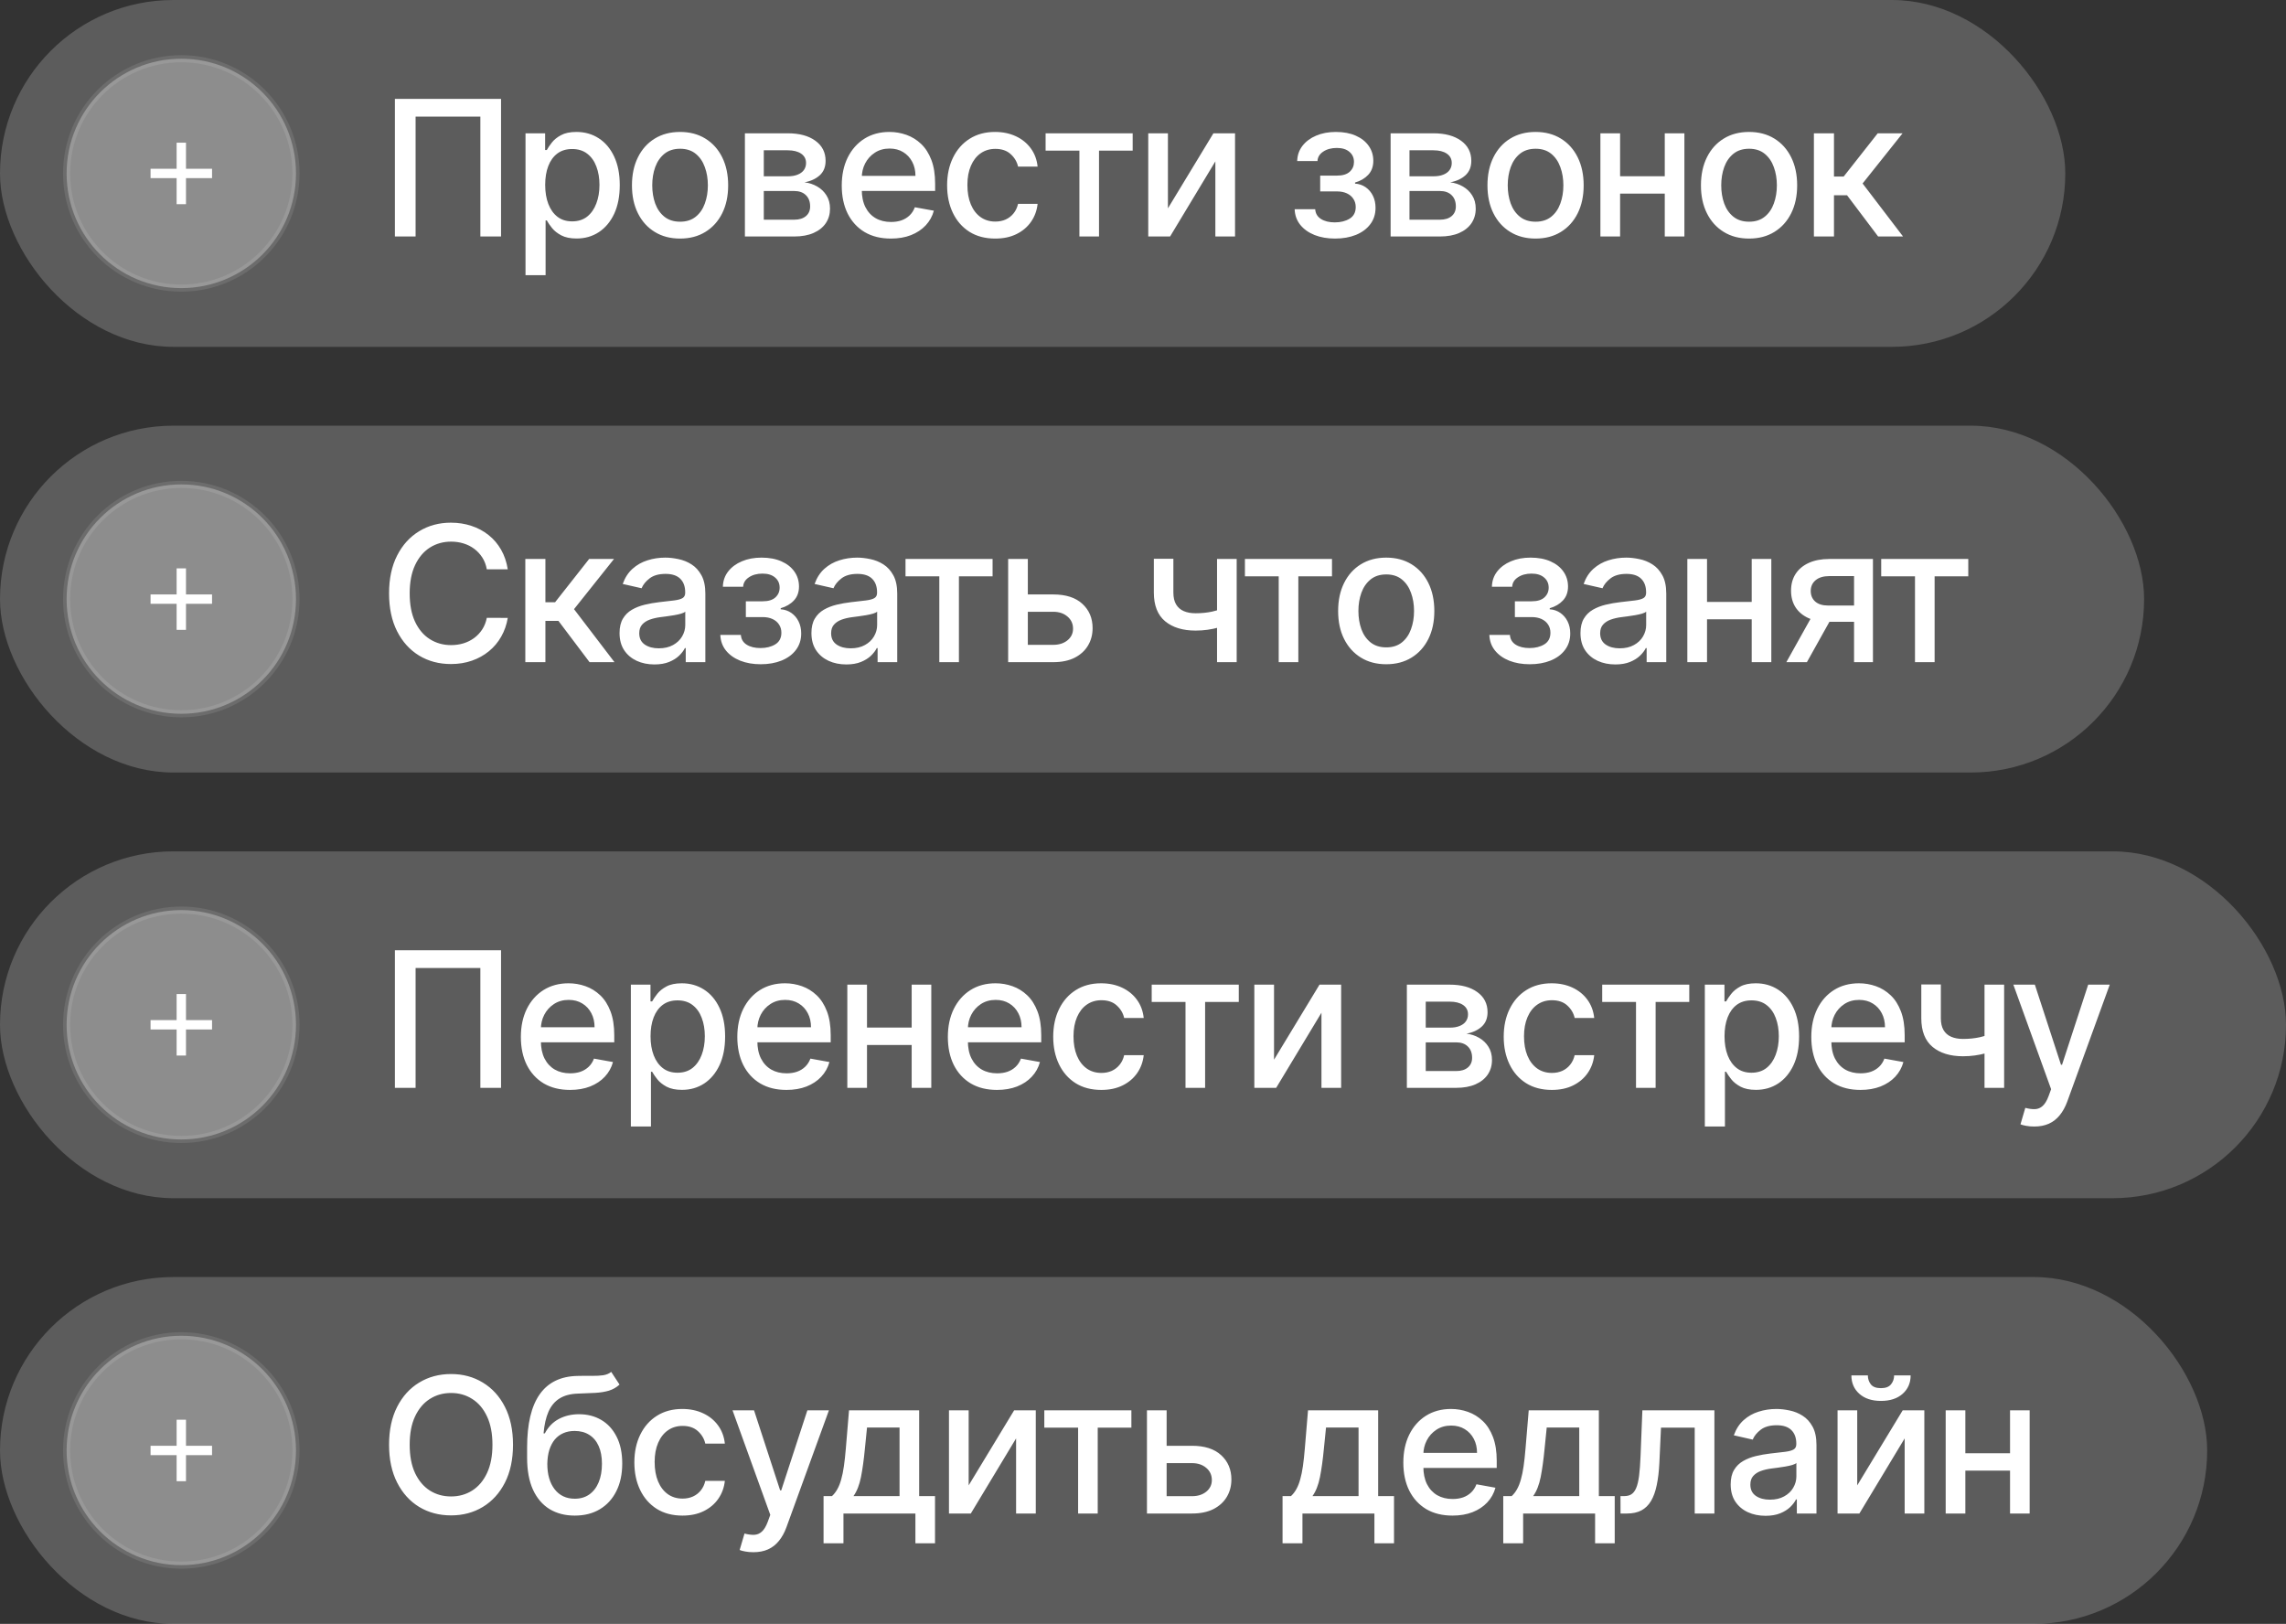
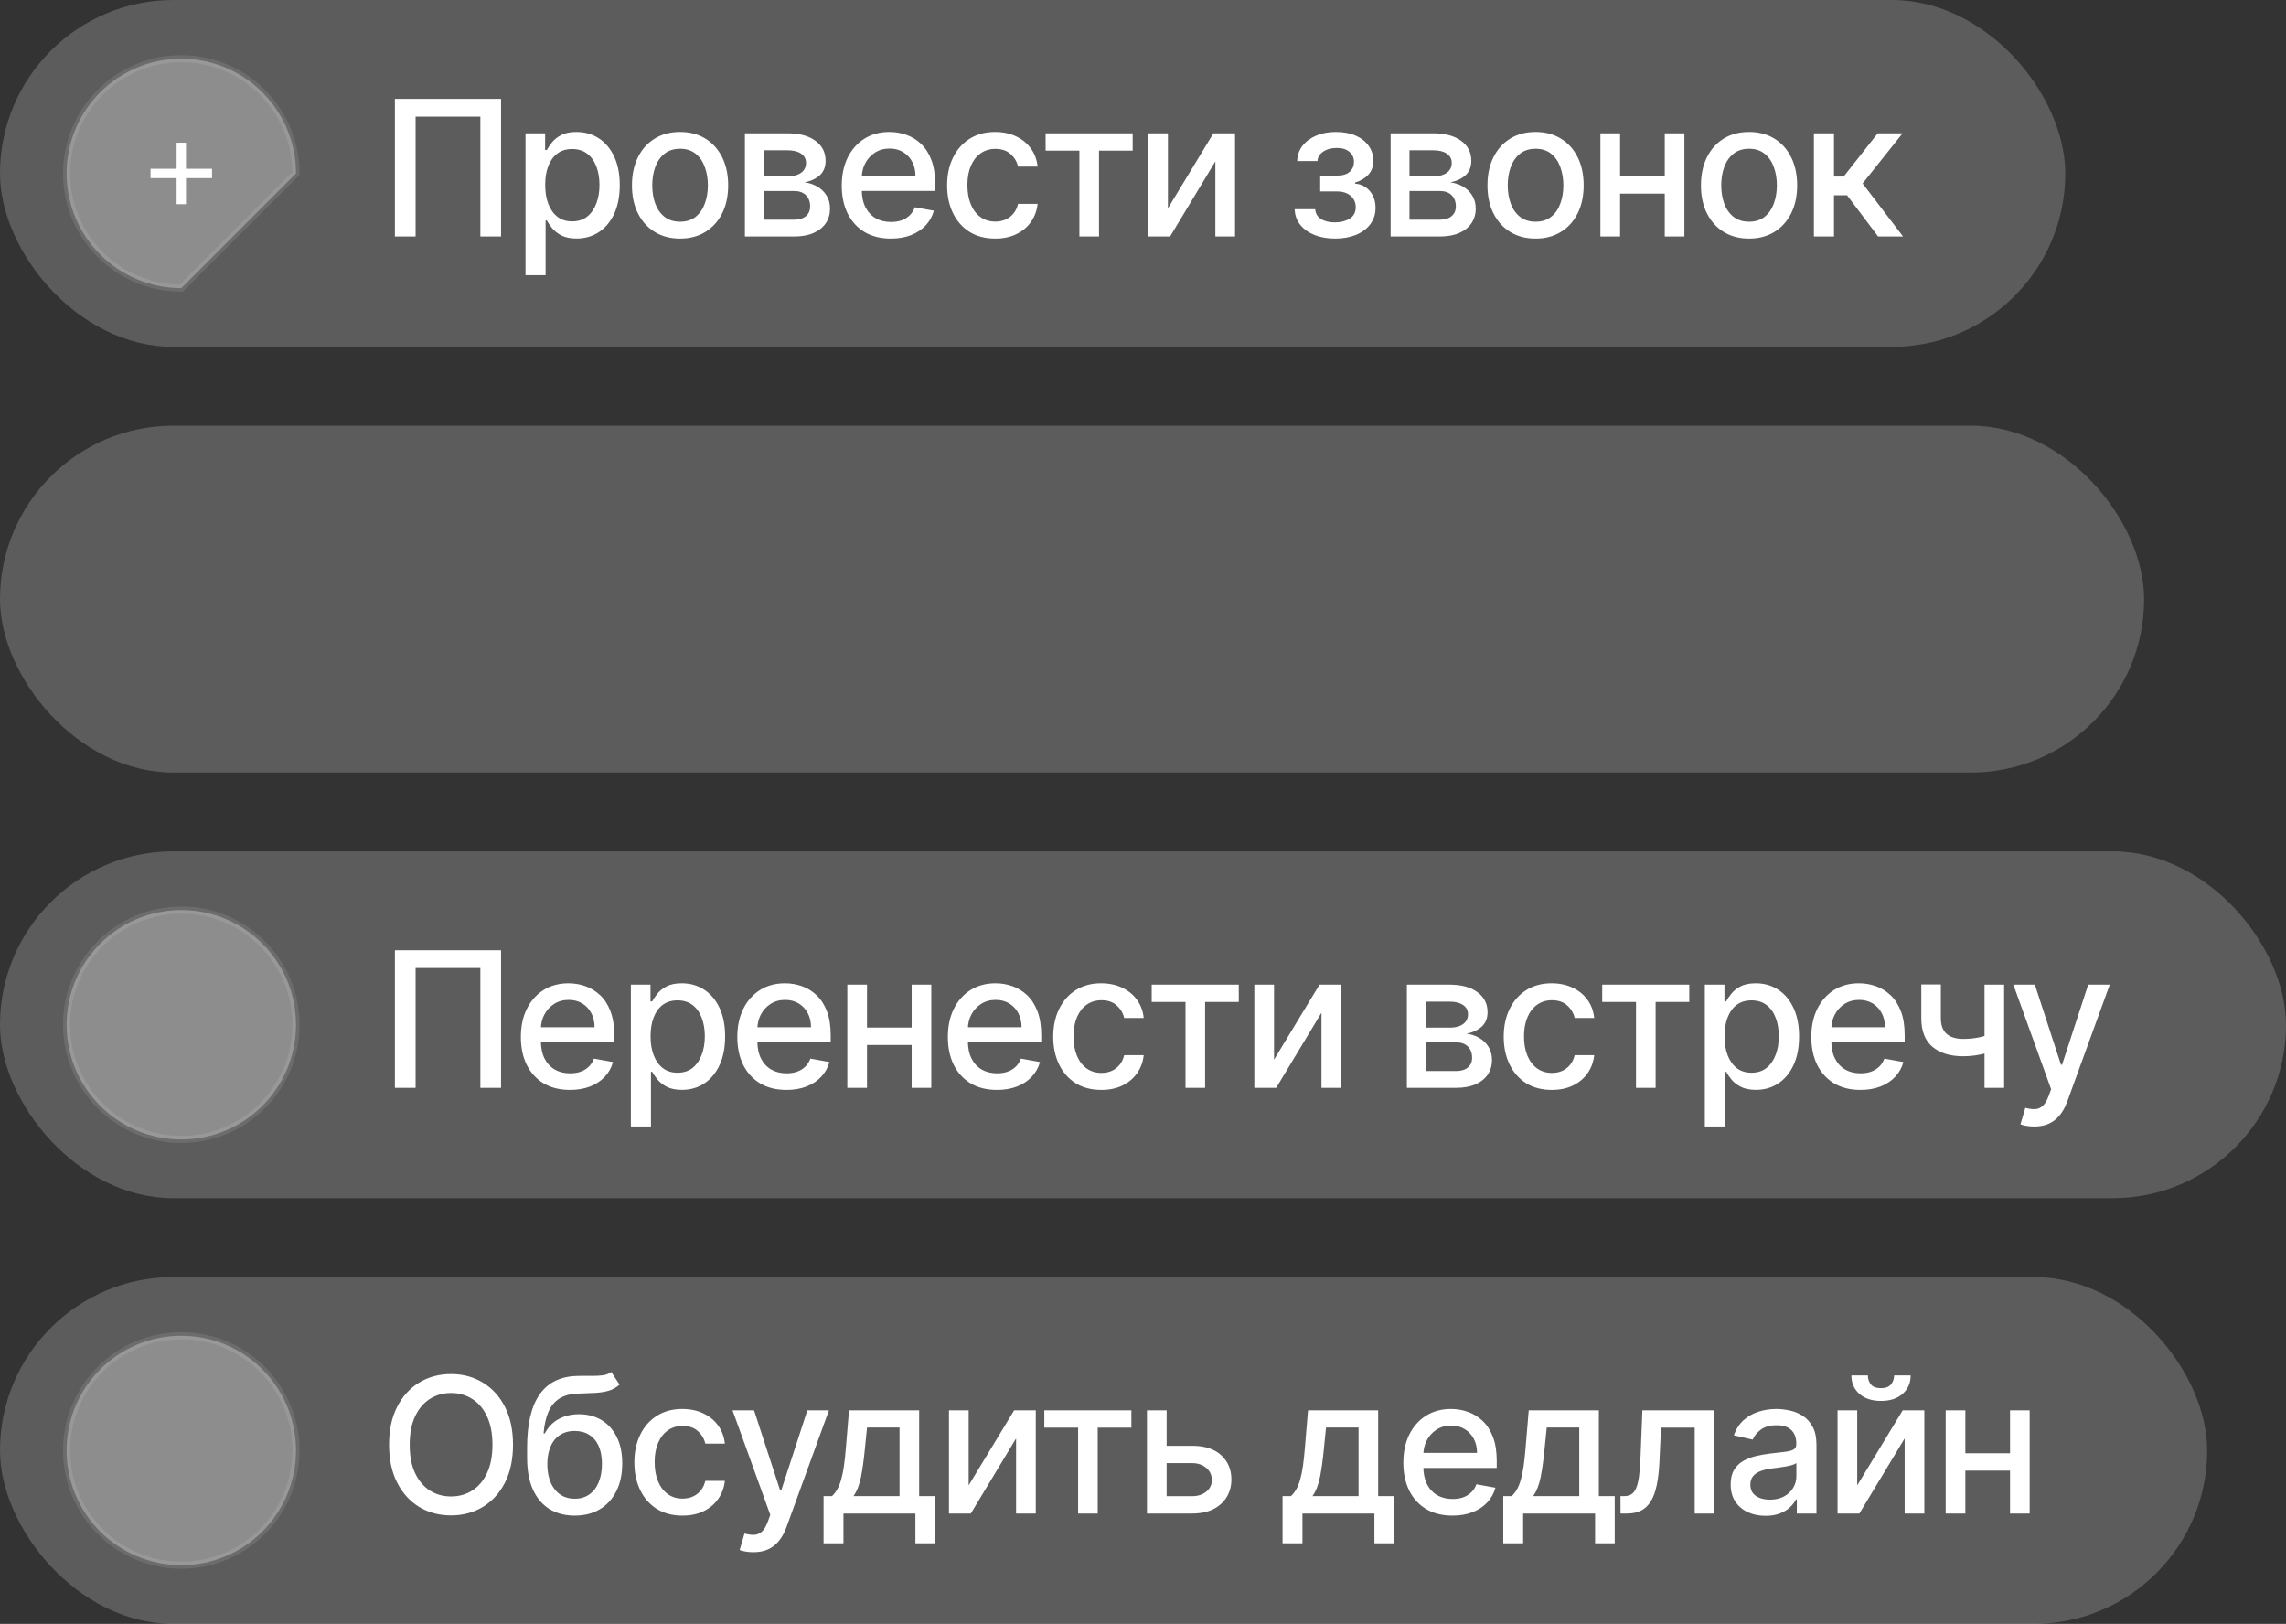
<svg xmlns="http://www.w3.org/2000/svg" width="145" height="103" viewBox="0 0 145 103" fill="none">
  <rect x="0" y="0" width="145" height="103" fill="#333333" stroke="none" />
  <rect width="131" height="22" rx="11" fill="white" fill-opacity="0.2" />
  <g clip-path="url(#clip0_621_20751)">
-     <path d="M18.775 11C18.775 6.982 15.518 3.725 11.5 3.725C7.482 3.725 4.225 6.982 4.225 11C4.225 15.018 7.482 18.275 11.5 18.275C15.518 18.275 18.775 15.018 18.775 11Z" fill="white" fill-opacity="0.3" stroke="white" stroke-opacity="0.1" stroke-width="0.45" />
+     <path d="M18.775 11C18.775 6.982 15.518 3.725 11.5 3.725C7.482 3.725 4.225 6.982 4.225 11C4.225 15.018 7.482 18.275 11.5 18.275Z" fill="white" fill-opacity="0.3" stroke="white" stroke-opacity="0.1" stroke-width="0.45" />
    <path d="M13.45 10.704V11.298H11.797V12.951H11.203V11.298H9.55V10.704H11.203V9.051H11.797V10.704H13.45Z" fill="white" />
  </g>
  <path d="M31.781 6.273V15H30.469V7.398H26.361V15H25.048V6.273H31.781ZM33.333 17.454V8.455H34.577V9.516H34.683C34.757 9.379 34.864 9.222 35.003 9.043C35.142 8.864 35.335 8.707 35.583 8.574C35.83 8.438 36.156 8.369 36.563 8.369C37.091 8.369 37.563 8.503 37.977 8.77C38.392 9.037 38.717 9.422 38.953 9.925C39.192 10.428 39.311 11.033 39.311 11.74C39.311 12.447 39.193 13.054 38.958 13.56C38.722 14.062 38.398 14.45 37.986 14.723C37.574 14.993 37.104 15.128 36.575 15.128C36.178 15.128 35.852 15.061 35.599 14.928C35.349 14.794 35.154 14.638 35.011 14.459C34.869 14.28 34.76 14.121 34.683 13.982H34.607V17.454H33.333ZM34.581 11.727C34.581 12.188 34.648 12.591 34.781 12.938C34.915 13.284 35.108 13.555 35.361 13.751C35.614 13.945 35.923 14.041 36.29 14.041C36.67 14.041 36.989 13.94 37.244 13.739C37.5 13.534 37.693 13.257 37.824 12.908C37.958 12.558 38.024 12.165 38.024 11.727C38.024 11.296 37.959 10.908 37.828 10.564C37.7 10.22 37.507 9.949 37.249 9.75C36.993 9.551 36.673 9.452 36.29 9.452C35.92 9.452 35.608 9.547 35.352 9.737C35.099 9.928 34.908 10.193 34.777 10.534C34.646 10.875 34.581 11.273 34.581 11.727ZM43.136 15.132C42.522 15.132 41.987 14.992 41.529 14.71C41.072 14.429 40.717 14.036 40.464 13.53C40.211 13.024 40.085 12.433 40.085 11.757C40.085 11.078 40.211 10.484 40.464 9.976C40.717 9.467 41.072 9.072 41.529 8.791C41.987 8.51 42.522 8.369 43.136 8.369C43.749 8.369 44.285 8.51 44.742 8.791C45.2 9.072 45.555 9.467 45.808 9.976C46.06 10.484 46.187 11.078 46.187 11.757C46.187 12.433 46.06 13.024 45.808 13.53C45.555 14.036 45.2 14.429 44.742 14.71C44.285 14.992 43.749 15.132 43.136 15.132ZM43.14 14.062C43.538 14.062 43.867 13.957 44.129 13.747C44.39 13.537 44.583 13.257 44.708 12.908C44.836 12.558 44.9 12.173 44.9 11.753C44.9 11.335 44.836 10.952 44.708 10.602C44.583 10.25 44.39 9.967 44.129 9.754C43.867 9.541 43.538 9.435 43.14 9.435C42.739 9.435 42.407 9.541 42.143 9.754C41.882 9.967 41.687 10.25 41.559 10.602C41.434 10.952 41.372 11.335 41.372 11.753C41.372 12.173 41.434 12.558 41.559 12.908C41.687 13.257 41.882 13.537 42.143 13.747C42.407 13.957 42.739 14.062 43.14 14.062ZM47.249 15V8.455H49.964C50.702 8.455 51.288 8.612 51.719 8.928C52.151 9.24 52.367 9.665 52.367 10.202C52.367 10.585 52.245 10.889 52.001 11.114C51.756 11.338 51.432 11.489 51.029 11.565C51.322 11.599 51.59 11.688 51.834 11.829C52.079 11.969 52.275 12.156 52.422 12.392C52.573 12.628 52.648 12.909 52.648 13.236C52.648 13.582 52.559 13.889 52.38 14.156C52.201 14.421 51.941 14.628 51.6 14.778C51.262 14.926 50.854 15 50.377 15H47.249ZM48.447 13.935H50.377C50.692 13.935 50.94 13.859 51.118 13.709C51.297 13.558 51.387 13.354 51.387 13.095C51.387 12.791 51.297 12.553 51.118 12.379C50.94 12.203 50.692 12.115 50.377 12.115H48.447V13.935ZM48.447 11.182H49.977C50.215 11.182 50.42 11.148 50.59 11.079C50.763 11.011 50.895 10.915 50.986 10.79C51.08 10.662 51.127 10.511 51.127 10.338C51.127 10.085 51.023 9.888 50.816 9.746C50.609 9.604 50.325 9.533 49.964 9.533H48.447V11.182ZM56.507 15.132C55.862 15.132 55.307 14.994 54.841 14.719C54.378 14.44 54.02 14.05 53.767 13.547C53.517 13.041 53.392 12.449 53.392 11.77C53.392 11.099 53.517 10.508 53.767 9.997C54.02 9.486 54.372 9.087 54.824 8.8C55.278 8.513 55.81 8.369 56.418 8.369C56.787 8.369 57.145 8.43 57.492 8.553C57.838 8.675 58.149 8.866 58.425 9.128C58.7 9.389 58.918 9.729 59.077 10.146C59.236 10.561 59.315 11.065 59.315 11.659V12.111H54.112V11.156H58.067C58.067 10.821 57.999 10.524 57.862 10.266C57.726 10.004 57.534 9.798 57.287 9.648C57.043 9.497 56.756 9.422 56.426 9.422C56.068 9.422 55.756 9.51 55.489 9.686C55.224 9.859 55.02 10.087 54.875 10.368C54.733 10.646 54.662 10.949 54.662 11.276V12.021C54.662 12.459 54.739 12.831 54.892 13.138C55.048 13.445 55.266 13.679 55.544 13.841C55.822 14 56.148 14.079 56.52 14.079C56.761 14.079 56.981 14.046 57.18 13.977C57.379 13.906 57.551 13.801 57.696 13.662C57.841 13.523 57.952 13.351 58.028 13.146L59.234 13.364C59.138 13.719 58.965 14.03 58.715 14.297C58.467 14.561 58.156 14.767 57.781 14.915C57.409 15.06 56.984 15.132 56.507 15.132ZM63.126 15.132C62.493 15.132 61.947 14.989 61.49 14.702C61.035 14.412 60.686 14.013 60.441 13.504C60.197 12.996 60.075 12.413 60.075 11.757C60.075 11.092 60.2 10.506 60.45 9.997C60.7 9.486 61.052 9.087 61.507 8.8C61.961 8.513 62.497 8.369 63.113 8.369C63.611 8.369 64.054 8.462 64.443 8.646C64.832 8.828 65.146 9.084 65.385 9.413C65.626 9.743 65.77 10.128 65.815 10.568H64.575C64.507 10.261 64.351 9.997 64.106 9.776C63.865 9.554 63.541 9.443 63.135 9.443C62.779 9.443 62.468 9.537 62.201 9.724C61.937 9.909 61.731 10.173 61.584 10.517C61.436 10.858 61.362 11.261 61.362 11.727C61.362 12.204 61.434 12.617 61.579 12.963C61.724 13.31 61.929 13.578 62.193 13.768C62.46 13.959 62.774 14.054 63.135 14.054C63.376 14.054 63.595 14.01 63.791 13.922C63.99 13.831 64.156 13.702 64.29 13.534C64.426 13.367 64.521 13.165 64.575 12.929H65.815C65.77 13.352 65.632 13.73 65.402 14.062C65.172 14.395 64.863 14.656 64.477 14.847C64.094 15.037 63.643 15.132 63.126 15.132ZM66.322 9.554V8.455H71.845V9.554H69.71V15H68.466V9.554H66.322ZM74.081 13.214L76.966 8.455H78.338V15H77.09V10.236L74.218 15H72.833V8.455H74.081V13.214ZM82.119 13.27H83.423C83.44 13.537 83.561 13.743 83.786 13.888C84.013 14.033 84.307 14.105 84.668 14.105C85.034 14.105 85.347 14.027 85.605 13.871C85.864 13.712 85.993 13.466 85.993 13.133C85.993 12.935 85.943 12.761 85.844 12.614C85.747 12.463 85.609 12.347 85.43 12.264C85.254 12.182 85.046 12.141 84.804 12.141H83.739V11.139H84.804C85.165 11.139 85.435 11.057 85.614 10.892C85.793 10.727 85.882 10.521 85.882 10.274C85.882 10.007 85.786 9.793 85.592 9.631C85.402 9.466 85.136 9.384 84.796 9.384C84.449 9.384 84.161 9.462 83.93 9.618C83.7 9.771 83.58 9.97 83.568 10.214H82.281C82.29 9.848 82.401 9.527 82.614 9.251C82.83 8.973 83.119 8.757 83.483 8.604C83.85 8.447 84.266 8.369 84.732 8.369C85.217 8.369 85.638 8.447 85.993 8.604C86.348 8.76 86.622 8.976 86.815 9.251C87.011 9.527 87.109 9.844 87.109 10.202C87.109 10.562 87.001 10.858 86.786 11.088C86.573 11.315 86.294 11.479 85.95 11.578V11.646C86.203 11.663 86.428 11.74 86.624 11.876C86.82 12.013 86.973 12.193 87.084 12.418C87.195 12.642 87.25 12.896 87.25 13.18C87.25 13.581 87.139 13.928 86.918 14.22C86.699 14.513 86.395 14.739 86.006 14.898C85.619 15.054 85.178 15.132 84.68 15.132C84.198 15.132 83.764 15.057 83.381 14.906C83 14.753 82.698 14.537 82.473 14.258C82.251 13.98 82.134 13.651 82.119 13.27ZM88.206 15V8.455H90.92C91.659 8.455 92.244 8.612 92.676 8.928C93.108 9.24 93.324 9.665 93.324 10.202C93.324 10.585 93.201 10.889 92.957 11.114C92.713 11.338 92.389 11.489 91.986 11.565C92.278 11.599 92.547 11.688 92.791 11.829C93.035 11.969 93.231 12.156 93.379 12.392C93.53 12.628 93.605 12.909 93.605 13.236C93.605 13.582 93.515 13.889 93.336 14.156C93.157 14.421 92.897 14.628 92.557 14.778C92.219 14.926 91.811 15 91.334 15H88.206ZM89.403 13.935H91.334C91.649 13.935 91.896 13.859 92.075 13.709C92.254 13.558 92.344 13.354 92.344 13.095C92.344 12.791 92.254 12.553 92.075 12.379C91.896 12.203 91.649 12.115 91.334 12.115H89.403V13.935ZM89.403 11.182H90.933C91.172 11.182 91.376 11.148 91.547 11.079C91.72 11.011 91.852 10.915 91.943 10.79C92.037 10.662 92.084 10.511 92.084 10.338C92.084 10.085 91.98 9.888 91.772 9.746C91.565 9.604 91.281 9.533 90.92 9.533H89.403V11.182ZM97.4 15.132C96.786 15.132 96.251 14.992 95.793 14.71C95.336 14.429 94.981 14.036 94.728 13.53C94.475 13.024 94.349 12.433 94.349 11.757C94.349 11.078 94.475 10.484 94.728 9.976C94.981 9.467 95.336 9.072 95.793 8.791C96.251 8.51 96.786 8.369 97.4 8.369C98.013 8.369 98.549 8.51 99.006 8.791C99.464 9.072 99.819 9.467 100.072 9.976C100.324 10.484 100.451 11.078 100.451 11.757C100.451 12.433 100.324 13.024 100.072 13.53C99.819 14.036 99.464 14.429 99.006 14.71C98.549 14.992 98.013 15.132 97.4 15.132ZM97.404 14.062C97.802 14.062 98.131 13.957 98.393 13.747C98.654 13.537 98.847 13.257 98.972 12.908C99.1 12.558 99.164 12.173 99.164 11.753C99.164 11.335 99.1 10.952 98.972 10.602C98.847 10.25 98.654 9.967 98.393 9.754C98.131 9.541 97.802 9.435 97.404 9.435C97.003 9.435 96.671 9.541 96.407 9.754C96.145 9.967 95.951 10.25 95.823 10.602C95.698 10.952 95.635 11.335 95.635 11.753C95.635 12.173 95.698 12.558 95.823 12.908C95.951 13.257 96.145 13.537 96.407 13.747C96.671 13.957 97.003 14.062 97.404 14.062ZM105.949 11.178V12.281H102.404V11.178H105.949ZM102.762 8.455V15H101.513V8.455H102.762ZM106.84 8.455V15H105.595V8.455H106.84ZM110.941 15.132C110.328 15.132 109.792 14.992 109.335 14.71C108.878 14.429 108.522 14.036 108.27 13.53C108.017 13.024 107.89 12.433 107.89 11.757C107.89 11.078 108.017 10.484 108.27 9.976C108.522 9.467 108.878 9.072 109.335 8.791C109.792 8.51 110.328 8.369 110.941 8.369C111.555 8.369 112.091 8.51 112.548 8.791C113.005 9.072 113.36 9.467 113.613 9.976C113.866 10.484 113.993 11.078 113.993 11.757C113.993 12.433 113.866 13.024 113.613 13.53C113.36 14.036 113.005 14.429 112.548 14.71C112.091 14.992 111.555 15.132 110.941 15.132ZM110.946 14.062C111.343 14.062 111.673 13.957 111.934 13.747C112.196 13.537 112.389 13.257 112.514 12.908C112.642 12.558 112.706 12.173 112.706 11.753C112.706 11.335 112.642 10.952 112.514 10.602C112.389 10.25 112.196 9.967 111.934 9.754C111.673 9.541 111.343 9.435 110.946 9.435C110.545 9.435 110.213 9.541 109.949 9.754C109.687 9.967 109.493 10.25 109.365 10.602C109.24 10.952 109.177 11.335 109.177 11.753C109.177 12.173 109.24 12.558 109.365 12.908C109.493 13.257 109.687 13.537 109.949 13.747C110.213 13.957 110.545 14.062 110.946 14.062ZM115.055 15V8.455H116.329V11.199H116.943L119.103 8.455H120.68L118.144 11.638L120.71 15H119.129L117.156 12.383H116.329V15H115.055Z" fill="white" />
  <rect y="27" width="136" height="22" rx="11" fill="white" fill-opacity="0.2" />
  <g clip-path="url(#clip1_621_20751)">
    <path d="M18.775 38C18.775 33.982 15.518 30.725 11.5 30.725C7.482 30.725 4.225 33.982 4.225 38C4.225 42.017 7.482 45.275 11.5 45.275C15.518 45.275 18.775 42.017 18.775 38Z" fill="white" fill-opacity="0.3" stroke="white" stroke-opacity="0.1" stroke-width="0.45" />
    <path d="M13.45 37.704V38.298H11.797V39.951H11.203V38.298H9.55V37.704H11.203V36.051H11.797V37.704H13.45Z" fill="white" />
  </g>
-   <path d="M32.207 36.111H30.878C30.827 35.827 30.732 35.577 30.592 35.361C30.453 35.145 30.283 34.962 30.081 34.811C29.879 34.66 29.653 34.547 29.403 34.47C29.156 34.394 28.893 34.355 28.615 34.355C28.112 34.355 27.662 34.481 27.264 34.734C26.869 34.987 26.557 35.358 26.327 35.847C26.099 36.335 25.986 36.932 25.986 37.636C25.986 38.347 26.099 38.946 26.327 39.435C26.557 39.923 26.871 40.293 27.268 40.543C27.666 40.793 28.114 40.918 28.611 40.918C28.886 40.918 29.148 40.881 29.395 40.807C29.645 40.73 29.871 40.618 30.072 40.47C30.274 40.322 30.445 40.142 30.584 39.929C30.726 39.713 30.824 39.466 30.878 39.188L32.207 39.192C32.136 39.621 31.999 40.016 31.794 40.376C31.592 40.734 31.332 41.044 31.014 41.305C30.699 41.564 30.338 41.764 29.932 41.906C29.526 42.048 29.082 42.119 28.602 42.119C27.847 42.119 27.173 41.94 26.582 41.582C25.991 41.222 25.526 40.706 25.185 40.035C24.847 39.365 24.678 38.565 24.678 37.636C24.678 36.705 24.848 35.905 25.189 35.237C25.53 34.567 25.996 34.053 26.587 33.695C27.178 33.334 27.849 33.153 28.602 33.153C29.065 33.153 29.497 33.22 29.898 33.354C30.301 33.484 30.663 33.678 30.984 33.933C31.305 34.186 31.571 34.496 31.781 34.862C31.991 35.226 32.133 35.642 32.207 36.111ZM33.321 42V35.455H34.595V38.199H35.209L37.369 35.455H38.946L36.41 38.638L38.976 42H37.395L35.422 39.383H34.595V42H33.321ZM41.51 42.145C41.095 42.145 40.72 42.068 40.385 41.915C40.05 41.758 39.784 41.533 39.588 41.237C39.395 40.942 39.298 40.58 39.298 40.151C39.298 39.781 39.37 39.477 39.511 39.239C39.654 39 39.845 38.811 40.087 38.672C40.328 38.533 40.598 38.428 40.897 38.356C41.195 38.285 41.499 38.231 41.808 38.195C42.2 38.149 42.519 38.112 42.763 38.084C43.007 38.053 43.185 38.003 43.296 37.935C43.406 37.867 43.462 37.756 43.462 37.602V37.572C43.462 37.2 43.357 36.912 43.147 36.707C42.939 36.503 42.629 36.401 42.218 36.401C41.788 36.401 41.45 36.496 41.203 36.686C40.959 36.874 40.79 37.082 40.696 37.312L39.499 37.04C39.641 36.642 39.848 36.321 40.121 36.077C40.397 35.83 40.713 35.651 41.071 35.54C41.429 35.426 41.806 35.369 42.2 35.369C42.462 35.369 42.739 35.401 43.031 35.463C43.327 35.523 43.602 35.633 43.858 35.795C44.117 35.957 44.328 36.189 44.493 36.49C44.658 36.788 44.74 37.176 44.74 37.653V42H43.496V41.105H43.445C43.362 41.27 43.239 41.432 43.074 41.591C42.909 41.75 42.698 41.882 42.439 41.987C42.181 42.092 41.871 42.145 41.51 42.145ZM41.787 41.122C42.139 41.122 42.441 41.053 42.691 40.913C42.943 40.774 43.135 40.592 43.266 40.368C43.399 40.141 43.466 39.898 43.466 39.639V38.795C43.421 38.841 43.333 38.883 43.202 38.923C43.074 38.96 42.928 38.993 42.763 39.021C42.598 39.047 42.438 39.071 42.281 39.094C42.125 39.114 41.995 39.131 41.889 39.145C41.642 39.176 41.416 39.229 41.212 39.303C41.01 39.376 40.848 39.483 40.726 39.622C40.607 39.758 40.547 39.94 40.547 40.168C40.547 40.483 40.663 40.722 40.897 40.883C41.129 41.043 41.426 41.122 41.787 41.122ZM45.69 40.27H46.993C47.011 40.537 47.131 40.743 47.356 40.888C47.583 41.033 47.877 41.105 48.238 41.105C48.604 41.105 48.917 41.027 49.175 40.871C49.434 40.712 49.563 40.466 49.563 40.133C49.563 39.935 49.513 39.761 49.414 39.614C49.317 39.463 49.18 39.347 49.001 39.264C48.825 39.182 48.616 39.141 48.374 39.141H47.309V38.139H48.374C48.735 38.139 49.005 38.057 49.184 37.892C49.363 37.727 49.452 37.521 49.452 37.274C49.452 37.007 49.356 36.793 49.163 36.631C48.972 36.466 48.707 36.383 48.366 36.383C48.019 36.383 47.731 36.462 47.501 36.618C47.27 36.771 47.15 36.97 47.138 37.215H45.852C45.86 36.848 45.971 36.527 46.184 36.251C46.4 35.973 46.69 35.757 47.053 35.604C47.42 35.447 47.836 35.369 48.302 35.369C48.788 35.369 49.208 35.447 49.563 35.604C49.918 35.76 50.192 35.976 50.386 36.251C50.582 36.527 50.68 36.844 50.68 37.202C50.68 37.562 50.572 37.858 50.356 38.088C50.143 38.315 49.864 38.479 49.52 38.578V38.646C49.773 38.663 49.998 38.74 50.194 38.876C50.39 39.013 50.543 39.193 50.654 39.418C50.765 39.642 50.82 39.896 50.82 40.18C50.82 40.581 50.709 40.928 50.488 41.22C50.269 41.513 49.965 41.739 49.576 41.898C49.19 42.054 48.748 42.132 48.251 42.132C47.768 42.132 47.334 42.057 46.951 41.906C46.57 41.753 46.268 41.537 46.043 41.258C45.822 40.98 45.704 40.651 45.69 40.27ZM53.681 42.145C53.266 42.145 52.891 42.068 52.556 41.915C52.221 41.758 51.955 41.533 51.759 41.237C51.566 40.942 51.469 40.58 51.469 40.151C51.469 39.781 51.54 39.477 51.682 39.239C51.824 39 52.016 38.811 52.257 38.672C52.499 38.533 52.769 38.428 53.067 38.356C53.365 38.285 53.669 38.231 53.979 38.195C54.371 38.149 54.689 38.112 54.934 38.084C55.178 38.053 55.355 38.003 55.466 37.935C55.577 37.867 55.632 37.756 55.632 37.602V37.572C55.632 37.2 55.527 36.912 55.317 36.707C55.11 36.503 54.8 36.401 54.388 36.401C53.959 36.401 53.621 36.496 53.374 36.686C53.13 36.874 52.961 37.082 52.867 37.312L51.669 37.04C51.811 36.642 52.019 36.321 52.291 36.077C52.567 35.83 52.884 35.651 53.242 35.54C53.6 35.426 53.976 35.369 54.371 35.369C54.632 35.369 54.909 35.401 55.202 35.463C55.498 35.523 55.773 35.633 56.029 35.795C56.287 35.957 56.499 36.189 56.664 36.49C56.828 36.788 56.911 37.176 56.911 37.653V42H55.666V41.105H55.615C55.533 41.27 55.409 41.432 55.245 41.591C55.08 41.75 54.868 41.882 54.61 41.987C54.351 42.092 54.041 42.145 53.681 42.145ZM53.958 41.122C54.31 41.122 54.611 41.053 54.861 40.913C55.114 40.774 55.306 40.592 55.436 40.368C55.57 40.141 55.637 39.898 55.637 39.639V38.795C55.591 38.841 55.503 38.883 55.373 38.923C55.245 38.96 55.098 38.993 54.934 39.021C54.769 39.047 54.608 39.071 54.452 39.094C54.296 39.114 54.165 39.131 54.06 39.145C53.813 39.176 53.587 39.229 53.382 39.303C53.181 39.376 53.019 39.483 52.897 39.622C52.777 39.758 52.718 39.94 52.718 40.168C52.718 40.483 52.834 40.722 53.067 40.883C53.3 41.043 53.597 41.122 53.958 41.122ZM57.436 36.554V35.455H62.959V36.554H60.824V42H59.58V36.554H57.436ZM64.905 37.705H66.806C67.607 37.705 68.224 37.903 68.655 38.301C69.087 38.699 69.303 39.212 69.303 39.84C69.303 40.249 69.207 40.617 69.013 40.943C68.82 41.27 68.537 41.528 68.165 41.719C67.793 41.906 67.34 42 66.806 42H63.947V35.455H65.195V40.901H66.806C67.172 40.901 67.474 40.805 67.709 40.615C67.945 40.422 68.063 40.176 68.063 39.878C68.063 39.562 67.945 39.305 67.709 39.106C67.474 38.905 67.172 38.804 66.806 38.804H64.905V37.705ZM78.442 35.455V42H77.197V35.455H78.442ZM77.9 38.493V39.592C77.704 39.672 77.497 39.743 77.278 39.805C77.06 39.865 76.829 39.912 76.588 39.946C76.347 39.98 76.095 39.997 75.834 39.997C75.024 39.997 74.381 39.8 73.903 39.405C73.426 39.007 73.188 38.399 73.188 37.581V35.442H74.427V37.581C74.427 37.891 74.484 38.142 74.598 38.335C74.712 38.528 74.874 38.67 75.084 38.761C75.294 38.852 75.544 38.898 75.834 38.898C76.217 38.898 76.571 38.862 76.895 38.791C77.222 38.717 77.557 38.618 77.9 38.493ZM78.965 36.554V35.455H84.488V36.554H82.353V42H81.108V36.554H78.965ZM87.928 42.132C87.314 42.132 86.779 41.992 86.321 41.71C85.864 41.429 85.509 41.035 85.256 40.53C85.003 40.024 84.877 39.433 84.877 38.757C84.877 38.078 85.003 37.484 85.256 36.976C85.509 36.467 85.864 36.072 86.321 35.791C86.779 35.51 87.314 35.369 87.928 35.369C88.541 35.369 89.077 35.51 89.534 35.791C89.992 36.072 90.347 36.467 90.6 36.976C90.852 37.484 90.979 38.078 90.979 38.757C90.979 39.433 90.852 40.024 90.6 40.53C90.347 41.035 89.992 41.429 89.534 41.71C89.077 41.992 88.541 42.132 87.928 42.132ZM87.932 41.062C88.33 41.062 88.659 40.957 88.921 40.747C89.182 40.537 89.375 40.257 89.5 39.908C89.628 39.558 89.692 39.173 89.692 38.753C89.692 38.335 89.628 37.952 89.5 37.602C89.375 37.25 89.182 36.967 88.921 36.754C88.659 36.541 88.33 36.435 87.932 36.435C87.531 36.435 87.199 36.541 86.935 36.754C86.673 36.967 86.479 37.25 86.351 37.602C86.226 37.952 86.163 38.335 86.163 38.753C86.163 39.173 86.226 39.558 86.351 39.908C86.479 40.257 86.673 40.537 86.935 40.747C87.199 40.957 87.531 41.062 87.932 41.062ZM94.469 40.27H95.773C95.79 40.537 95.911 40.743 96.135 40.888C96.362 41.033 96.657 41.105 97.017 41.105C97.384 41.105 97.696 41.027 97.955 40.871C98.213 40.712 98.343 40.466 98.343 40.133C98.343 39.935 98.293 39.761 98.194 39.614C98.097 39.463 97.959 39.347 97.78 39.264C97.604 39.182 97.395 39.141 97.154 39.141H96.088V38.139H97.154C97.514 38.139 97.784 38.057 97.963 37.892C98.142 37.727 98.232 37.521 98.232 37.274C98.232 37.007 98.135 36.793 97.942 36.631C97.752 36.466 97.486 36.383 97.145 36.383C96.799 36.383 96.51 36.462 96.28 36.618C96.05 36.771 95.929 36.97 95.918 37.215H94.631C94.639 36.848 94.75 36.527 94.963 36.251C95.179 35.973 95.469 35.757 95.833 35.604C96.199 35.447 96.615 35.369 97.081 35.369C97.567 35.369 97.987 35.447 98.343 35.604C98.698 35.76 98.972 35.976 99.165 36.251C99.361 36.527 99.459 36.844 99.459 37.202C99.459 37.562 99.351 37.858 99.135 38.088C98.922 38.315 98.644 38.479 98.3 38.578V38.646C98.553 38.663 98.777 38.74 98.973 38.876C99.169 39.013 99.323 39.193 99.434 39.418C99.544 39.642 99.6 39.896 99.6 40.18C99.6 40.581 99.489 40.928 99.267 41.22C99.049 41.513 98.745 41.739 98.355 41.898C97.969 42.054 97.527 42.132 97.03 42.132C96.547 42.132 96.114 42.057 95.73 41.906C95.35 41.753 95.047 41.537 94.823 41.258C94.601 40.98 94.483 40.651 94.469 40.27ZM102.46 42.145C102.045 42.145 101.67 42.068 101.335 41.915C101 41.758 100.734 41.533 100.538 41.237C100.345 40.942 100.249 40.58 100.249 40.151C100.249 39.781 100.32 39.477 100.462 39.239C100.604 39 100.795 38.811 101.037 38.672C101.278 38.533 101.548 38.428 101.847 38.356C102.145 38.285 102.449 38.231 102.759 38.195C103.151 38.149 103.469 38.112 103.713 38.084C103.957 38.053 104.135 38.003 104.246 37.935C104.357 37.867 104.412 37.756 104.412 37.602V37.572C104.412 37.2 104.307 36.912 104.097 36.707C103.889 36.503 103.58 36.401 103.168 36.401C102.739 36.401 102.401 36.496 102.153 36.686C101.909 36.874 101.74 37.082 101.646 37.312L100.449 37.04C100.591 36.642 100.798 36.321 101.071 36.077C101.347 35.83 101.663 35.651 102.021 35.54C102.379 35.426 102.756 35.369 103.151 35.369C103.412 35.369 103.689 35.401 103.982 35.463C104.277 35.523 104.553 35.633 104.808 35.795C105.067 35.957 105.278 36.189 105.443 36.49C105.608 36.788 105.69 37.176 105.69 37.653V42H104.446V41.105H104.395C104.313 41.27 104.189 41.432 104.024 41.591C103.859 41.75 103.648 41.882 103.389 41.987C103.131 42.092 102.821 42.145 102.46 42.145ZM102.737 41.122C103.09 41.122 103.391 41.053 103.641 40.913C103.894 40.774 104.085 40.592 104.216 40.368C104.349 40.141 104.416 39.898 104.416 39.639V38.795C104.371 38.841 104.283 38.883 104.152 38.923C104.024 38.96 103.878 38.993 103.713 39.021C103.548 39.047 103.388 39.071 103.232 39.094C103.075 39.114 102.945 39.131 102.84 39.145C102.592 39.176 102.367 39.229 102.162 39.303C101.96 39.376 101.798 39.483 101.676 39.622C101.557 39.758 101.497 39.94 101.497 40.168C101.497 40.483 101.614 40.722 101.847 40.883C102.08 41.043 102.376 41.122 102.737 41.122ZM111.464 38.178V39.281H107.918V38.178H111.464ZM108.276 35.455V42H107.027V35.455H108.276ZM112.354 35.455V42H111.11V35.455H112.354ZM117.602 42V36.541H116.034C115.662 36.541 115.372 36.628 115.165 36.801C114.957 36.974 114.854 37.202 114.854 37.483C114.854 37.761 114.949 37.986 115.139 38.156C115.332 38.324 115.602 38.408 115.949 38.408H117.973V39.439H115.949C115.466 39.439 115.048 39.359 114.696 39.2C114.346 39.038 114.077 38.81 113.886 38.514C113.699 38.219 113.605 37.869 113.605 37.466C113.605 37.054 113.702 36.699 113.895 36.401C114.091 36.099 114.371 35.867 114.734 35.702C115.101 35.537 115.534 35.455 116.034 35.455H118.8V42H117.602ZM113.307 42L115.152 38.693H116.456L114.611 42H113.307ZM119.324 36.554V35.455H124.847V36.554H122.712V42H121.467V36.554H119.324Z" fill="white" />
  <rect y="54" width="145" height="22" rx="11" fill="white" fill-opacity="0.2" />
  <g clip-path="url(#clip2_621_20751)">
    <path d="M18.775 65C18.775 60.982 15.518 57.725 11.5 57.725C7.482 57.725 4.225 60.982 4.225 65C4.225 69.017 7.482 72.275 11.5 72.275C15.518 72.275 18.775 69.017 18.775 65Z" fill="white" fill-opacity="0.3" stroke="white" stroke-opacity="0.1" stroke-width="0.45" />
-     <path d="M13.45 64.704V65.298H11.797V66.951H11.203V65.298H9.55V64.704H11.203V63.051H11.797V64.704H13.45Z" fill="white" />
  </g>
  <path d="M31.781 60.273V69H30.469V61.398H26.361V69H25.048V60.273H31.781ZM36.154 69.132C35.509 69.132 34.953 68.994 34.487 68.719C34.024 68.44 33.666 68.05 33.413 67.547C33.163 67.041 33.038 66.449 33.038 65.77C33.038 65.099 33.163 64.508 33.413 63.997C33.666 63.486 34.019 63.087 34.47 62.8C34.925 62.513 35.456 62.369 36.064 62.369C36.433 62.369 36.791 62.43 37.138 62.553C37.484 62.675 37.795 62.867 38.071 63.128C38.347 63.389 38.564 63.729 38.723 64.146C38.882 64.561 38.962 65.065 38.962 65.659V66.111H33.759V65.156H37.713C37.713 64.821 37.645 64.524 37.509 64.266C37.372 64.004 37.181 63.798 36.933 63.648C36.689 63.497 36.402 63.422 36.072 63.422C35.715 63.422 35.402 63.51 35.135 63.686C34.871 63.859 34.666 64.087 34.521 64.368C34.379 64.646 34.308 64.949 34.308 65.276V66.021C34.308 66.459 34.385 66.831 34.538 67.138C34.695 67.445 34.912 67.679 35.19 67.841C35.469 68 35.794 68.079 36.166 68.079C36.408 68.079 36.628 68.046 36.827 67.977C37.026 67.906 37.197 67.801 37.342 67.662C37.487 67.523 37.598 67.351 37.675 67.146L38.881 67.364C38.784 67.719 38.611 68.03 38.361 68.297C38.114 68.561 37.803 68.767 37.428 68.915C37.056 69.06 36.631 69.132 36.154 69.132ZM40.015 71.454V62.455H41.26V63.516H41.366C41.44 63.379 41.547 63.222 41.686 63.043C41.825 62.864 42.018 62.707 42.265 62.574C42.513 62.438 42.839 62.369 43.246 62.369C43.774 62.369 44.246 62.503 44.66 62.77C45.075 63.037 45.4 63.422 45.636 63.925C45.875 64.428 45.994 65.033 45.994 65.74C45.994 66.447 45.876 67.054 45.64 67.56C45.405 68.062 45.081 68.45 44.669 68.723C44.257 68.993 43.787 69.128 43.258 69.128C42.861 69.128 42.535 69.061 42.282 68.928C42.032 68.794 41.837 68.638 41.694 68.459C41.552 68.28 41.443 68.121 41.366 67.981H41.29V71.454H40.015ZM41.264 65.727C41.264 66.188 41.331 66.591 41.464 66.938C41.598 67.284 41.791 67.555 42.044 67.751C42.297 67.945 42.606 68.041 42.973 68.041C43.353 68.041 43.672 67.94 43.927 67.739C44.183 67.534 44.376 67.257 44.507 66.908C44.64 66.558 44.707 66.165 44.707 65.727C44.707 65.296 44.642 64.908 44.511 64.564C44.383 64.22 44.19 63.949 43.932 63.75C43.676 63.551 43.356 63.452 42.973 63.452C42.603 63.452 42.291 63.547 42.035 63.737C41.782 63.928 41.591 64.193 41.46 64.534C41.329 64.875 41.264 65.273 41.264 65.727ZM49.883 69.132C49.238 69.132 48.682 68.994 48.217 68.719C47.754 68.44 47.395 68.05 47.143 67.547C46.893 67.041 46.768 66.449 46.768 65.77C46.768 65.099 46.893 64.508 47.143 63.997C47.395 63.486 47.748 63.087 48.2 62.8C48.654 62.513 49.185 62.369 49.793 62.369C50.163 62.369 50.52 62.43 50.867 62.553C51.214 62.675 51.525 62.867 51.8 63.128C52.076 63.389 52.293 63.729 52.452 64.146C52.611 64.561 52.691 65.065 52.691 65.659V66.111H47.488V65.156H51.442C51.442 64.821 51.374 64.524 51.238 64.266C51.102 64.004 50.91 63.798 50.663 63.648C50.418 63.497 50.131 63.422 49.802 63.422C49.444 63.422 49.131 63.51 48.864 63.686C48.6 63.859 48.395 64.087 48.251 64.368C48.109 64.646 48.038 64.949 48.038 65.276V66.021C48.038 66.459 48.114 66.831 48.268 67.138C48.424 67.445 48.641 67.679 48.92 67.841C49.198 68 49.523 68.079 49.895 68.079C50.137 68.079 50.357 68.046 50.556 67.977C50.755 67.906 50.927 67.801 51.072 67.662C51.217 67.523 51.327 67.351 51.404 67.146L52.61 67.364C52.513 67.719 52.34 68.03 52.09 68.297C51.843 68.561 51.532 68.767 51.157 68.915C50.785 69.06 50.36 69.132 49.883 69.132ZM58.181 65.178V66.281H54.635V65.178H58.181ZM54.993 62.455V69H53.745V62.455H54.993ZM59.071 62.455V69H57.827V62.455H59.071ZM63.237 69.132C62.592 69.132 62.037 68.994 61.571 68.719C61.108 68.44 60.75 68.05 60.497 67.547C60.247 67.041 60.122 66.449 60.122 65.77C60.122 65.099 60.247 64.508 60.497 63.997C60.75 63.486 61.102 63.087 61.554 62.8C62.008 62.513 62.539 62.369 63.147 62.369C63.517 62.369 63.875 62.43 64.221 62.553C64.568 62.675 64.879 62.867 65.154 63.128C65.43 63.389 65.647 63.729 65.806 64.146C65.966 64.561 66.045 65.065 66.045 65.659V66.111H60.842V65.156H64.797C64.797 64.821 64.728 64.524 64.592 64.266C64.456 64.004 64.264 63.798 64.017 63.648C63.772 63.497 63.486 63.422 63.156 63.422C62.798 63.422 62.486 63.51 62.218 63.686C61.954 63.859 61.75 64.087 61.605 64.368C61.463 64.646 61.392 64.949 61.392 65.276V66.021C61.392 66.459 61.468 66.831 61.622 67.138C61.778 67.445 61.995 67.679 62.274 67.841C62.552 68 62.878 68.079 63.25 68.079C63.491 68.079 63.711 68.046 63.91 67.977C64.109 67.906 64.281 67.801 64.426 67.662C64.571 67.523 64.681 67.351 64.758 67.146L65.964 67.364C65.868 67.719 65.694 68.03 65.444 68.297C65.197 68.561 64.886 68.767 64.511 68.915C64.139 69.06 63.714 69.132 63.237 69.132ZM69.856 69.132C69.222 69.132 68.677 68.989 68.22 68.702C67.765 68.412 67.416 68.013 67.171 67.504C66.927 66.996 66.805 66.413 66.805 65.757C66.805 65.092 66.93 64.506 67.18 63.997C67.43 63.486 67.782 63.087 68.237 62.8C68.691 62.513 69.227 62.369 69.843 62.369C70.34 62.369 70.784 62.462 71.173 62.646C71.562 62.828 71.876 63.084 72.115 63.413C72.356 63.743 72.499 64.128 72.545 64.568H71.305C71.237 64.261 71.08 63.997 70.836 63.776C70.595 63.554 70.271 63.443 69.865 63.443C69.509 63.443 69.198 63.537 68.931 63.724C68.667 63.909 68.461 64.173 68.313 64.517C68.166 64.858 68.092 65.261 68.092 65.727C68.092 66.204 68.164 66.617 68.309 66.963C68.454 67.31 68.659 67.578 68.923 67.769C69.19 67.959 69.504 68.054 69.865 68.054C70.106 68.054 70.325 68.01 70.521 67.922C70.72 67.831 70.886 67.702 71.019 67.534C71.156 67.367 71.251 67.165 71.305 66.929H72.545C72.499 67.352 72.362 67.73 72.132 68.062C71.901 68.395 71.593 68.656 71.207 68.847C70.823 69.037 70.373 69.132 69.856 69.132ZM73.052 63.554V62.455H78.575V63.554H76.44V69H75.196V63.554H73.052ZM80.811 67.215L83.696 62.455H85.068V69H83.82V64.236L80.947 69H79.562V62.455H80.811V67.215ZM89.237 69V62.455H91.951C92.69 62.455 93.275 62.612 93.707 62.928C94.139 63.24 94.355 63.665 94.355 64.202C94.355 64.585 94.233 64.889 93.988 65.114C93.744 65.338 93.42 65.489 93.017 65.565C93.309 65.599 93.578 65.688 93.822 65.829C94.067 65.969 94.263 66.156 94.41 66.392C94.561 66.628 94.636 66.909 94.636 67.236C94.636 67.582 94.547 67.889 94.368 68.156C94.189 68.421 93.929 68.628 93.588 68.778C93.25 68.926 92.842 69 92.365 69H89.237ZM90.434 67.935H92.365C92.68 67.935 92.927 67.859 93.106 67.709C93.285 67.558 93.375 67.354 93.375 67.095C93.375 66.791 93.285 66.553 93.106 66.379C92.927 66.203 92.68 66.115 92.365 66.115H90.434V67.935ZM90.434 65.182H91.964C92.203 65.182 92.407 65.148 92.578 65.079C92.751 65.011 92.883 64.915 92.974 64.79C93.068 64.662 93.115 64.511 93.115 64.338C93.115 64.085 93.011 63.888 92.804 63.746C92.596 63.604 92.312 63.533 91.951 63.533H90.434V65.182ZM98.431 69.132C97.797 69.132 97.252 68.989 96.795 68.702C96.34 68.412 95.991 68.013 95.746 67.504C95.502 66.996 95.38 66.413 95.38 65.757C95.38 65.092 95.505 64.506 95.755 63.997C96.005 63.486 96.357 63.087 96.812 62.8C97.266 62.513 97.802 62.369 98.418 62.369C98.915 62.369 99.359 62.462 99.748 62.646C100.137 62.828 100.451 63.084 100.69 63.413C100.931 63.743 101.074 64.128 101.12 64.568H99.88C99.812 64.261 99.655 63.997 99.411 63.776C99.17 63.554 98.846 63.443 98.439 63.443C98.084 63.443 97.773 63.537 97.506 63.724C97.242 63.909 97.036 64.173 96.888 64.517C96.741 64.858 96.667 65.261 96.667 65.727C96.667 66.204 96.739 66.617 96.884 66.963C97.029 67.31 97.234 67.578 97.498 67.769C97.765 67.959 98.079 68.054 98.439 68.054C98.681 68.054 98.9 68.01 99.096 67.922C99.295 67.831 99.461 67.702 99.594 67.534C99.731 67.367 99.826 67.165 99.88 66.929H101.12C101.074 67.352 100.937 67.73 100.707 68.062C100.476 68.395 100.168 68.656 99.782 68.847C99.398 69.037 98.948 69.132 98.431 69.132ZM101.627 63.554V62.455H107.15V63.554H105.015V69H103.771V63.554H101.627ZM108.137 71.454V62.455H109.382V63.516H109.488C109.562 63.379 109.669 63.222 109.808 63.043C109.947 62.864 110.14 62.707 110.387 62.574C110.635 62.438 110.961 62.369 111.368 62.369C111.896 62.369 112.368 62.503 112.782 62.77C113.197 63.037 113.522 63.422 113.758 63.925C113.997 64.428 114.116 65.033 114.116 65.74C114.116 66.447 113.998 67.054 113.762 67.56C113.527 68.062 113.203 68.45 112.791 68.723C112.379 68.993 111.909 69.128 111.38 69.128C110.983 69.128 110.657 69.061 110.405 68.928C110.155 68.794 109.958 68.638 109.816 68.459C109.674 68.28 109.565 68.121 109.488 67.981H109.412V71.454H108.137ZM109.386 65.727C109.386 66.188 109.453 66.591 109.586 66.938C109.72 67.284 109.913 67.555 110.166 67.751C110.419 67.945 110.728 68.041 111.095 68.041C111.476 68.041 111.794 67.94 112.049 67.739C112.305 67.534 112.498 67.257 112.629 66.908C112.762 66.558 112.829 66.165 112.829 65.727C112.829 65.296 112.764 64.908 112.633 64.564C112.505 64.22 112.312 63.949 112.054 63.75C111.798 63.551 111.478 63.452 111.095 63.452C110.726 63.452 110.413 63.547 110.157 63.737C109.905 63.928 109.713 64.193 109.582 64.534C109.451 64.875 109.386 65.273 109.386 65.727ZM118.005 69.132C117.36 69.132 116.804 68.994 116.339 68.719C115.875 68.44 115.518 68.05 115.265 67.547C115.015 67.041 114.89 66.449 114.89 65.77C114.89 65.099 115.015 64.508 115.265 63.997C115.518 63.486 115.87 63.087 116.322 62.8C116.776 62.513 117.307 62.369 117.915 62.369C118.285 62.369 118.643 62.43 118.989 62.553C119.336 62.675 119.647 62.867 119.922 63.128C120.198 63.389 120.415 63.729 120.574 64.146C120.733 64.561 120.813 65.065 120.813 65.659V66.111H115.61V65.156H119.564C119.564 64.821 119.496 64.524 119.36 64.266C119.223 64.004 119.032 63.798 118.785 63.648C118.54 63.497 118.253 63.422 117.924 63.422C117.566 63.422 117.253 63.51 116.986 63.686C116.722 63.859 116.518 64.087 116.373 64.368C116.231 64.646 116.16 64.949 116.16 65.276V66.021C116.16 66.459 116.236 66.831 116.39 67.138C116.546 67.445 116.763 67.679 117.042 67.841C117.32 68 117.645 68.079 118.018 68.079C118.259 68.079 118.479 68.046 118.678 67.977C118.877 67.906 119.049 67.801 119.194 67.662C119.339 67.523 119.449 67.351 119.526 67.146L120.732 67.364C120.635 67.719 120.462 68.03 120.212 68.297C119.965 68.561 119.654 68.767 119.279 68.915C118.907 69.06 118.482 69.132 118.005 69.132ZM127.121 62.455V69H125.877V62.455H127.121ZM126.58 65.493V66.592C126.384 66.672 126.176 66.743 125.958 66.805C125.739 66.865 125.509 66.912 125.267 66.946C125.026 66.98 124.774 66.997 124.513 66.997C123.703 66.997 123.06 66.8 122.583 66.405C122.105 66.007 121.867 65.399 121.867 64.581V62.442H123.107V64.581C123.107 64.891 123.164 65.142 123.277 65.335C123.391 65.528 123.553 65.671 123.763 65.761C123.973 65.852 124.223 65.898 124.513 65.898C124.897 65.898 125.25 65.862 125.574 65.791C125.901 65.717 126.236 65.618 126.58 65.493ZM129.027 71.454C128.837 71.454 128.663 71.439 128.507 71.408C128.351 71.379 128.234 71.348 128.158 71.314L128.464 70.27C128.697 70.332 128.905 70.359 129.087 70.351C129.268 70.342 129.429 70.274 129.568 70.146C129.71 70.019 129.835 69.81 129.943 69.52L130.101 69.085L127.706 62.455H129.07L130.727 67.534H130.795L132.453 62.455H133.821L131.124 69.874C130.999 70.215 130.839 70.503 130.646 70.739C130.453 70.977 130.223 71.156 129.956 71.276C129.689 71.395 129.379 71.454 129.027 71.454Z" fill="white" />
  <rect y="81" width="140" height="22" rx="11" fill="white" fill-opacity="0.2" />
  <g clip-path="url(#clip3_621_20751)">
    <path d="M18.775 92C18.775 87.982 15.518 84.725 11.5 84.725C7.482 84.725 4.225 87.982 4.225 92C4.225 96.017 7.482 99.275 11.5 99.275C15.518 99.275 18.775 96.017 18.775 92Z" fill="white" fill-opacity="0.3" stroke="white" stroke-opacity="0.1" stroke-width="0.45" />
-     <path d="M13.45 91.704V92.298H11.797V93.951H11.203V92.298H9.55V91.704H11.203V90.051H11.797V91.704H13.45Z" fill="white" />
  </g>
  <path d="M32.54 91.636C32.54 92.568 32.369 93.369 32.028 94.04C31.688 94.707 31.22 95.222 30.626 95.582C30.035 95.94 29.364 96.119 28.611 96.119C27.855 96.119 27.18 95.94 26.587 95.582C25.996 95.222 25.53 94.706 25.189 94.035C24.848 93.365 24.678 92.565 24.678 91.636C24.678 90.704 24.848 89.905 25.189 89.237C25.53 88.567 25.996 88.053 26.587 87.695C27.18 87.334 27.855 87.153 28.611 87.153C29.364 87.153 30.035 87.334 30.626 87.695C31.22 88.053 31.688 88.567 32.028 89.237C32.369 89.905 32.54 90.704 32.54 91.636ZM31.236 91.636C31.236 90.926 31.121 90.328 30.891 89.842C30.663 89.354 30.351 88.984 29.953 88.734C29.558 88.481 29.111 88.355 28.611 88.355C28.108 88.355 27.659 88.481 27.264 88.734C26.869 88.984 26.557 89.354 26.327 89.842C26.099 90.328 25.986 90.926 25.986 91.636C25.986 92.347 26.099 92.946 26.327 93.435C26.557 93.921 26.869 94.29 27.264 94.543C27.659 94.793 28.108 94.918 28.611 94.918C29.111 94.918 29.558 94.793 29.953 94.543C30.351 94.29 30.663 93.921 30.891 93.435C31.121 92.946 31.236 92.347 31.236 91.636ZM38.769 87.017L39.297 87.822C39.101 88.001 38.878 88.129 38.628 88.206C38.381 88.28 38.096 88.327 37.772 88.347C37.448 88.364 37.077 88.379 36.66 88.394C36.188 88.408 35.8 88.51 35.496 88.7C35.192 88.888 34.958 89.166 34.793 89.535C34.631 89.902 34.526 90.362 34.478 90.916H34.559C34.772 90.51 35.067 90.206 35.445 90.004C35.826 89.803 36.253 89.702 36.728 89.702C37.256 89.702 37.726 89.822 38.138 90.064C38.55 90.305 38.874 90.659 39.11 91.125C39.349 91.588 39.468 92.155 39.468 92.825C39.468 93.504 39.343 94.091 39.093 94.585C38.846 95.079 38.496 95.462 38.044 95.731C37.596 95.999 37.066 96.132 36.455 96.132C35.844 96.132 35.312 95.994 34.857 95.719C34.405 95.44 34.054 95.028 33.804 94.483C33.557 93.938 33.434 93.264 33.434 92.463V91.815C33.434 90.318 33.701 89.192 34.235 88.436C34.769 87.68 35.567 87.293 36.63 87.273C36.974 87.264 37.28 87.263 37.55 87.269C37.82 87.271 38.056 87.258 38.258 87.23C38.462 87.199 38.633 87.128 38.769 87.017ZM36.459 95.062C36.814 95.062 37.12 94.973 37.375 94.794C37.634 94.612 37.833 94.355 37.972 94.023C38.111 93.69 38.181 93.298 38.181 92.847C38.181 92.403 38.111 92.027 37.972 91.717C37.833 91.408 37.634 91.172 37.375 91.01C37.117 90.845 36.807 90.763 36.447 90.763C36.179 90.763 35.941 90.81 35.731 90.903C35.52 90.994 35.34 91.129 35.189 91.308C35.042 91.487 34.927 91.706 34.844 91.965C34.765 92.22 34.722 92.514 34.716 92.847C34.716 93.523 34.871 94.061 35.181 94.462C35.493 94.862 35.919 95.062 36.459 95.062ZM43.288 96.132C42.655 96.132 42.109 95.989 41.652 95.702C41.197 95.412 40.848 95.013 40.603 94.504C40.359 93.996 40.237 93.413 40.237 92.757C40.237 92.092 40.362 91.506 40.612 90.997C40.862 90.486 41.214 90.087 41.669 89.8C42.123 89.513 42.659 89.369 43.275 89.369C43.773 89.369 44.216 89.462 44.605 89.646C44.994 89.828 45.308 90.084 45.547 90.413C45.788 90.743 45.932 91.128 45.977 91.568H44.737C44.669 91.261 44.513 90.997 44.268 90.776C44.027 90.554 43.703 90.443 43.297 90.443C42.942 90.443 42.63 90.537 42.364 90.724C42.099 90.909 41.893 91.173 41.746 91.517C41.598 91.858 41.524 92.261 41.524 92.727C41.524 93.204 41.596 93.617 41.741 93.963C41.886 94.31 42.091 94.578 42.355 94.769C42.622 94.959 42.936 95.054 43.297 95.054C43.538 95.054 43.757 95.01 43.953 94.922C44.152 94.831 44.318 94.702 44.452 94.534C44.588 94.367 44.683 94.165 44.737 93.929H45.977C45.932 94.352 45.794 94.73 45.564 95.062C45.334 95.395 45.025 95.656 44.639 95.847C44.255 96.037 43.805 96.132 43.288 96.132ZM47.785 98.454C47.595 98.454 47.421 98.439 47.265 98.408C47.109 98.379 46.992 98.348 46.916 98.314L47.223 97.27C47.456 97.332 47.663 97.359 47.845 97.351C48.026 97.342 48.187 97.274 48.326 97.146C48.468 97.019 48.593 96.81 48.701 96.52L48.859 96.085L46.464 89.454H47.828L49.485 94.534H49.553L51.211 89.454H52.579L49.882 96.874C49.757 97.215 49.598 97.503 49.404 97.739C49.211 97.977 48.981 98.156 48.714 98.276C48.447 98.395 48.137 98.454 47.785 98.454ZM52.238 97.888V94.896H52.771C52.907 94.771 53.022 94.622 53.116 94.449C53.213 94.276 53.294 94.07 53.359 93.831C53.427 93.592 53.484 93.314 53.529 92.996C53.575 92.675 53.615 92.308 53.649 91.896L53.853 89.454H58.302V94.896H59.308V97.888H58.064V96H53.5V97.888H52.238ZM54.135 94.896H57.058V90.546H54.995L54.859 91.896C54.794 92.584 54.711 93.18 54.612 93.686C54.512 94.189 54.353 94.592 54.135 94.896ZM61.442 94.215L64.327 89.454H65.699V96H64.45V91.236L61.578 96H60.193V89.454H61.442V94.215ZM66.24 90.554V89.454H71.763V90.554H69.628V96H68.384V90.554H66.24ZM73.709 91.704H75.61C76.411 91.704 77.028 91.903 77.459 92.301C77.891 92.699 78.107 93.212 78.107 93.84C78.107 94.249 78.01 94.617 77.817 94.943C77.624 95.27 77.341 95.528 76.969 95.719C76.597 95.906 76.144 96 75.61 96H72.751V89.454H73.999V94.901H75.61C75.976 94.901 76.278 94.805 76.513 94.615C76.749 94.422 76.867 94.176 76.867 93.878C76.867 93.562 76.749 93.305 76.513 93.106C76.278 92.905 75.976 92.804 75.61 92.804H73.709V91.704ZM81.352 97.888V94.896H81.885C82.021 94.771 82.136 94.622 82.23 94.449C82.327 94.276 82.408 94.07 82.473 93.831C82.541 93.592 82.598 93.314 82.644 92.996C82.689 92.675 82.729 92.308 82.763 91.896L82.967 89.454H87.416V94.896H88.422V97.888H87.178V96H82.614V97.888H81.352ZM83.249 94.896H86.172V90.546H84.109L83.973 91.896C83.908 92.584 83.825 93.18 83.726 93.686C83.626 94.189 83.467 94.592 83.249 94.896ZM92.128 96.132C91.484 96.132 90.928 95.994 90.462 95.719C89.999 95.44 89.641 95.05 89.388 94.547C89.138 94.041 89.013 93.449 89.013 92.77C89.013 92.099 89.138 91.508 89.388 90.997C89.641 90.486 89.993 90.087 90.445 89.8C90.9 89.513 91.431 89.369 92.039 89.369C92.408 89.369 92.766 89.43 93.113 89.553C93.459 89.675 93.77 89.867 94.046 90.128C94.322 90.389 94.539 90.729 94.698 91.146C94.857 91.561 94.937 92.065 94.937 92.659V93.111H89.734V92.156H93.688C93.688 91.821 93.62 91.524 93.484 91.266C93.347 91.004 93.155 90.798 92.908 90.648C92.664 90.497 92.377 90.422 92.047 90.422C91.689 90.422 91.377 90.51 91.11 90.686C90.846 90.859 90.641 91.087 90.496 91.368C90.354 91.646 90.283 91.949 90.283 92.276V93.021C90.283 93.459 90.36 93.831 90.513 94.138C90.669 94.445 90.887 94.679 91.165 94.841C91.444 95 91.769 95.079 92.141 95.079C92.383 95.079 92.603 95.046 92.802 94.977C93.001 94.906 93.172 94.801 93.317 94.662C93.462 94.523 93.573 94.351 93.65 94.146L94.856 94.364C94.759 94.719 94.586 95.03 94.336 95.297C94.089 95.561 93.778 95.767 93.403 95.915C93.03 96.06 92.606 96.132 92.128 96.132ZM95.351 97.888V94.896H95.884C96.02 94.771 96.135 94.622 96.229 94.449C96.326 94.276 96.406 94.07 96.472 93.831C96.54 93.592 96.597 93.314 96.642 92.996C96.688 92.675 96.728 92.308 96.762 91.896L96.966 89.454H101.415V94.896H102.421V97.888H101.176V96H96.612V97.888H95.351ZM97.247 94.896H100.171V90.546H98.108L97.972 91.896C97.906 92.584 97.824 93.18 97.725 93.686C97.625 94.189 97.466 94.592 97.247 94.896ZM102.79 96L102.786 94.896H103.021C103.202 94.896 103.354 94.858 103.477 94.781C103.602 94.702 103.704 94.568 103.783 94.381C103.863 94.193 103.924 93.935 103.967 93.605C104.009 93.273 104.04 92.855 104.06 92.352L104.175 89.454H108.744V96H107.495V90.554H105.356L105.254 92.778C105.228 93.318 105.173 93.79 105.087 94.193C105.005 94.597 104.884 94.933 104.725 95.203C104.566 95.47 104.361 95.671 104.111 95.804C103.861 95.935 103.557 96 103.2 96H102.79ZM111.988 96.145C111.573 96.145 111.198 96.068 110.863 95.915C110.527 95.758 110.262 95.533 110.066 95.237C109.873 94.942 109.776 94.579 109.776 94.151C109.776 93.781 109.847 93.477 109.989 93.239C110.131 93 110.323 92.811 110.564 92.672C110.806 92.533 111.076 92.428 111.374 92.356C111.672 92.285 111.976 92.231 112.286 92.195C112.678 92.149 112.996 92.112 113.24 92.084C113.485 92.053 113.662 92.003 113.773 91.935C113.884 91.867 113.939 91.756 113.939 91.602V91.572C113.939 91.2 113.834 90.912 113.624 90.707C113.417 90.503 113.107 90.401 112.695 90.401C112.266 90.401 111.928 90.496 111.681 90.686C111.436 90.874 111.267 91.082 111.174 91.312L109.976 91.04C110.118 90.642 110.326 90.321 110.598 90.077C110.874 89.829 111.191 89.651 111.549 89.54C111.907 89.426 112.283 89.369 112.678 89.369C112.939 89.369 113.216 89.401 113.509 89.463C113.804 89.523 114.08 89.633 114.336 89.796C114.594 89.957 114.806 90.189 114.971 90.49C115.135 90.788 115.218 91.176 115.218 91.653V96H113.973V95.105H113.922C113.84 95.27 113.716 95.432 113.552 95.591C113.387 95.75 113.175 95.882 112.917 95.987C112.658 96.092 112.348 96.145 111.988 96.145ZM112.265 95.122C112.617 95.122 112.918 95.053 113.168 94.913C113.421 94.774 113.613 94.592 113.743 94.368C113.877 94.141 113.944 93.898 113.944 93.639V92.796C113.898 92.841 113.81 92.883 113.679 92.923C113.552 92.96 113.405 92.993 113.24 93.021C113.076 93.047 112.915 93.071 112.759 93.094C112.603 93.114 112.472 93.131 112.367 93.145C112.12 93.176 111.894 93.229 111.689 93.303C111.488 93.376 111.326 93.483 111.204 93.622C111.084 93.758 111.025 93.94 111.025 94.168C111.025 94.483 111.141 94.722 111.374 94.883C111.607 95.043 111.904 95.122 112.265 95.122ZM117.803 94.215L120.688 89.454H122.06V96H120.812V91.236L117.94 96H116.555V89.454H117.803V94.215ZM120.143 87.239H121.191C121.191 87.719 121.021 88.109 120.68 88.41C120.342 88.709 119.884 88.858 119.308 88.858C118.734 88.858 118.278 88.709 117.94 88.41C117.602 88.109 117.433 87.719 117.433 87.239H118.477C118.477 87.452 118.539 87.641 118.664 87.805C118.789 87.967 119.004 88.048 119.308 88.048C119.606 88.048 119.819 87.967 119.947 87.805C120.078 87.644 120.143 87.454 120.143 87.239ZM127.85 92.178V93.281H124.304V92.178H127.85ZM124.662 89.454V96H123.414V89.454H124.662ZM128.74 89.454V96H127.496V89.454H128.74Z" fill="white" />
  <defs>
    <clipPath id="clip0_621_20751">
      <rect width="15" height="15" fill="white" transform="translate(4 3.5)" />
    </clipPath>
    <clipPath id="clip1_621_20751">
-       <rect width="15" height="15" fill="white" transform="translate(4 30.5)" />
-     </clipPath>
+       </clipPath>
    <clipPath id="clip2_621_20751">
      <rect width="15" height="15" fill="white" transform="translate(4 57.5)" />
    </clipPath>
    <clipPath id="clip3_621_20751">
      <rect width="15" height="15" fill="white" transform="translate(4 84.5)" />
    </clipPath>
  </defs>
</svg>